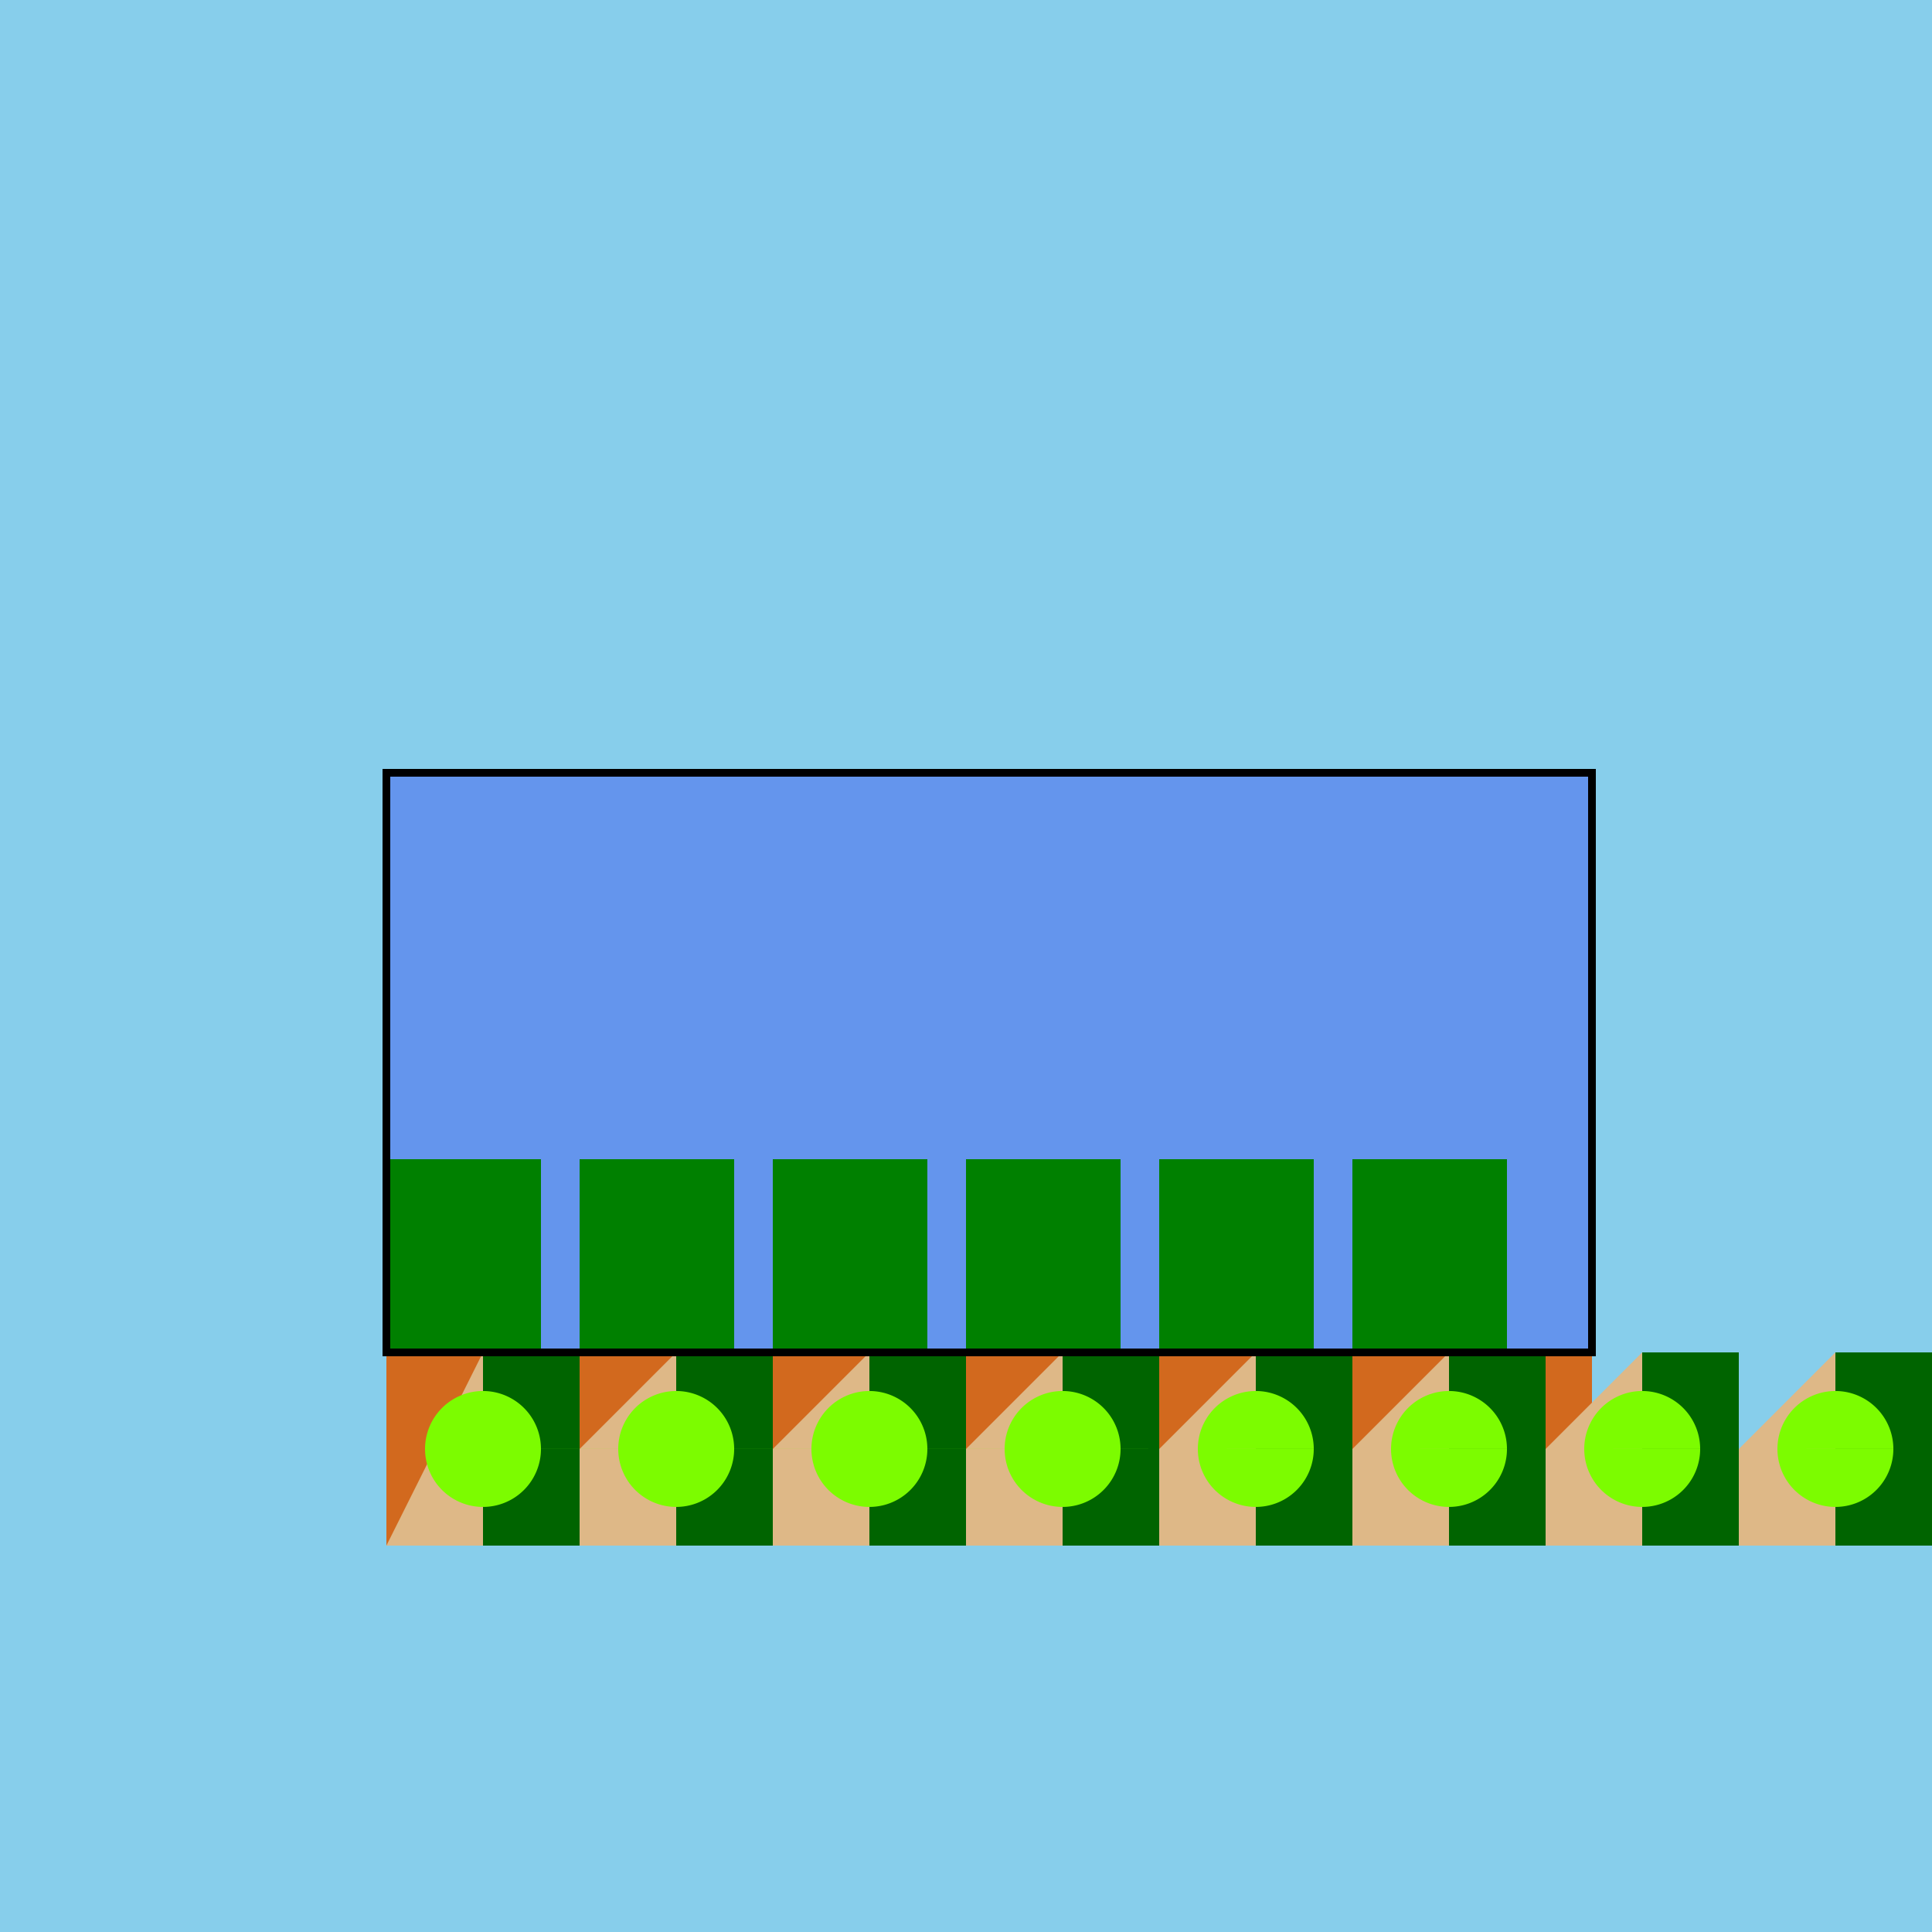
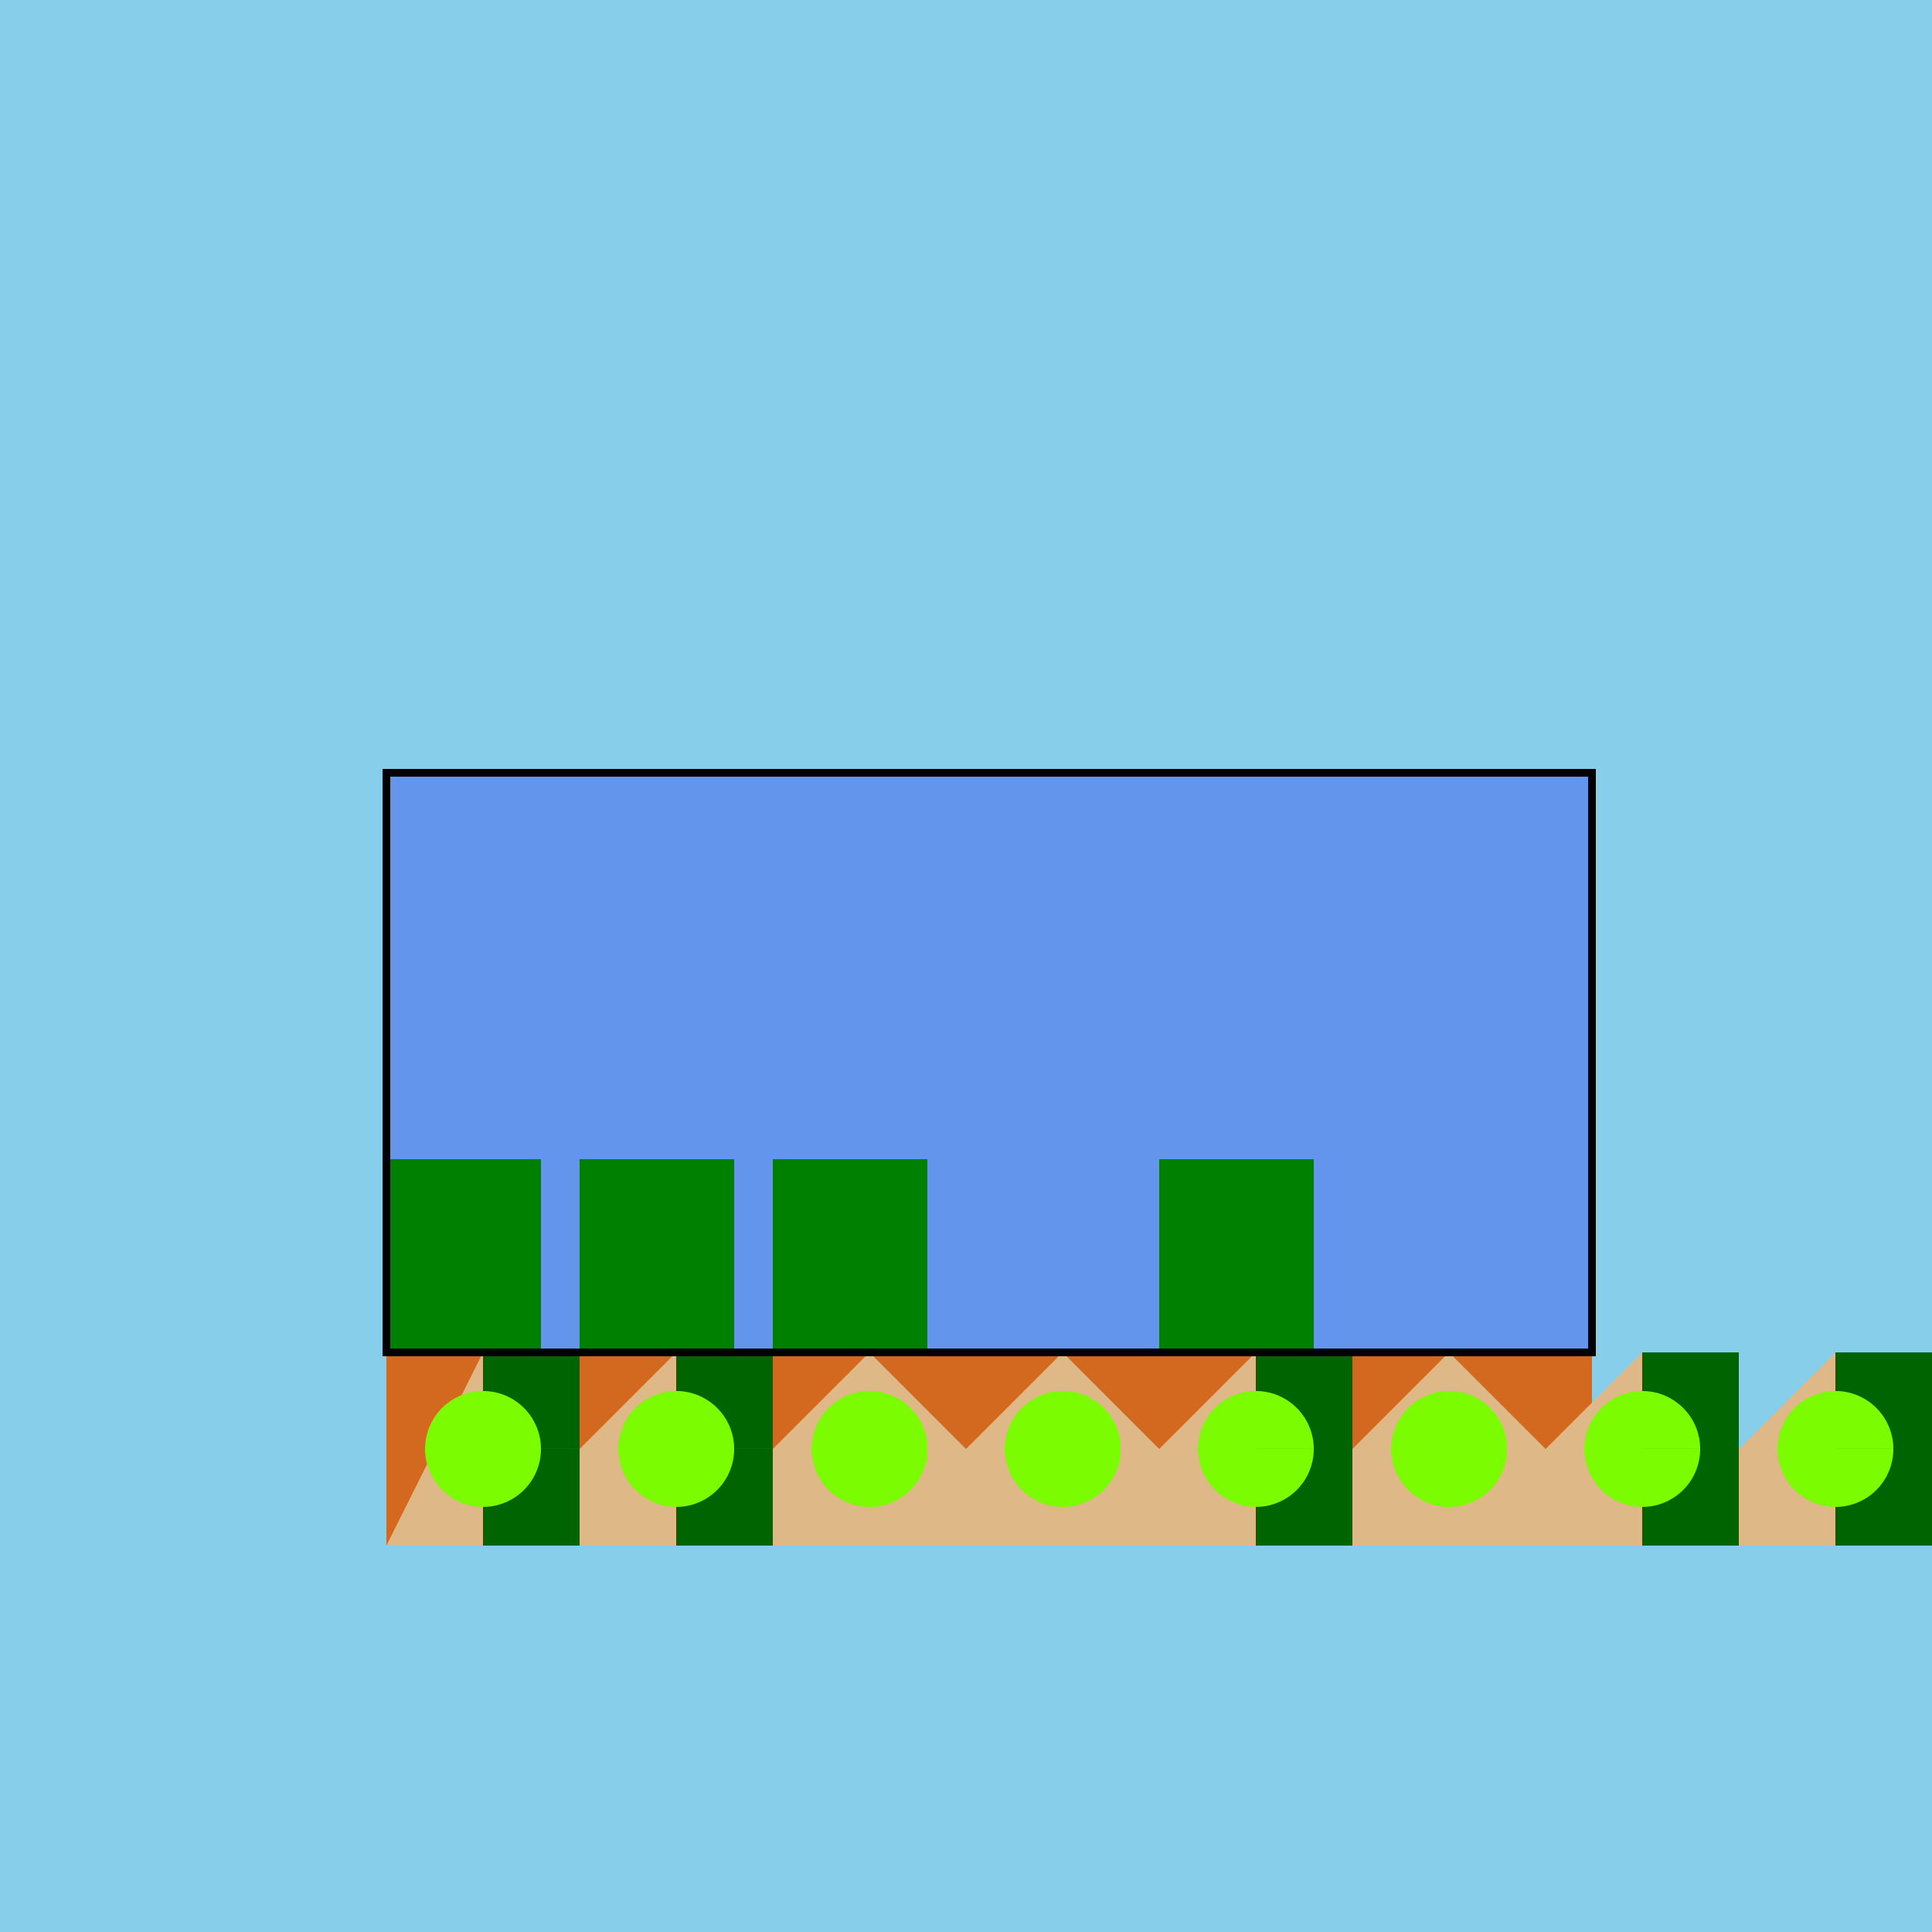
<svg xmlns="http://www.w3.org/2000/svg" width="500" height="500">
  <defs />
  <g>
    <rect fill="#87CEEB" stroke="none" x="0" y="0" width="512" height="512" />
    <rect fill="#6495ED" stroke="none" x="100" y="200" width="312" height="150" />
    <rect fill="#D2691E" stroke="none" x="100" y="350" width="312" height="50" />
    <rect fill="#008000" stroke="none" x="100" y="300" width="40" height="50" />
    <rect fill="#008000" stroke="none" x="150" y="300" width="40" height="50" />
    <rect fill="#008000" stroke="none" x="200" y="300" width="40" height="50" />
-     <rect fill="#008000" stroke="none" x="250" y="300" width="40" height="50" />
    <rect fill="#008000" stroke="none" x="300" y="300" width="40" height="50" />
-     <rect fill="#008000" stroke="none" x="350" y="300" width="40" height="50" />
    <path fill="#DEB887" stroke="none" paint-order="stroke fill markers" d=" M 100 400 L 125 350 L 150 375 L 175 350 L 200 375 L 225 350 L 250 375 L 275 350 L 300 375 L 325 350 L 350 375 L 375 350 L 400 375 L 425 350 L 450 375 L 475 350 L 500 375 L 512 400 Z" />
    <rect fill="#006400" stroke="none" x="125" y="350" width="25" height="50" />
    <rect fill="#006400" stroke="none" x="175" y="350" width="25" height="50" />
-     <rect fill="#006400" stroke="none" x="225" y="350" width="25" height="50" />
-     <rect fill="#006400" stroke="none" x="275" y="350" width="25" height="50" />
    <rect fill="#006400" stroke="none" x="325" y="350" width="25" height="50" />
-     <rect fill="#006400" stroke="none" x="375" y="350" width="25" height="50" />
    <rect fill="#006400" stroke="none" x="425" y="350" width="25" height="50" />
    <rect fill="#006400" stroke="none" x="475" y="350" width="25" height="50" />
    <path fill="#7CFC00" stroke="none" paint-order="stroke fill markers" d=" M 140 375 A 15 15 0 1 1 140 374.985 L 190 375 A 15 15 0 1 1 190 374.985 L 240 375 A 15 15 0 1 1 240 374.985 L 290 375 A 15 15 0 1 1 290 374.985 L 340 375 A 15 15 0 1 1 340 374.985 L 390 375 A 15 15 0 1 1 390 374.985 L 440 375 A 15 15 0 1 1 440 374.985 L 490 375 A 15 15 0 1 1 490 374.985" />
    <rect fill="none" stroke="#000000" x="100" y="200" width="312" height="150" stroke-miterlimit="10" stroke-width="2" stroke-dasharray="" />
  </g>
</svg>